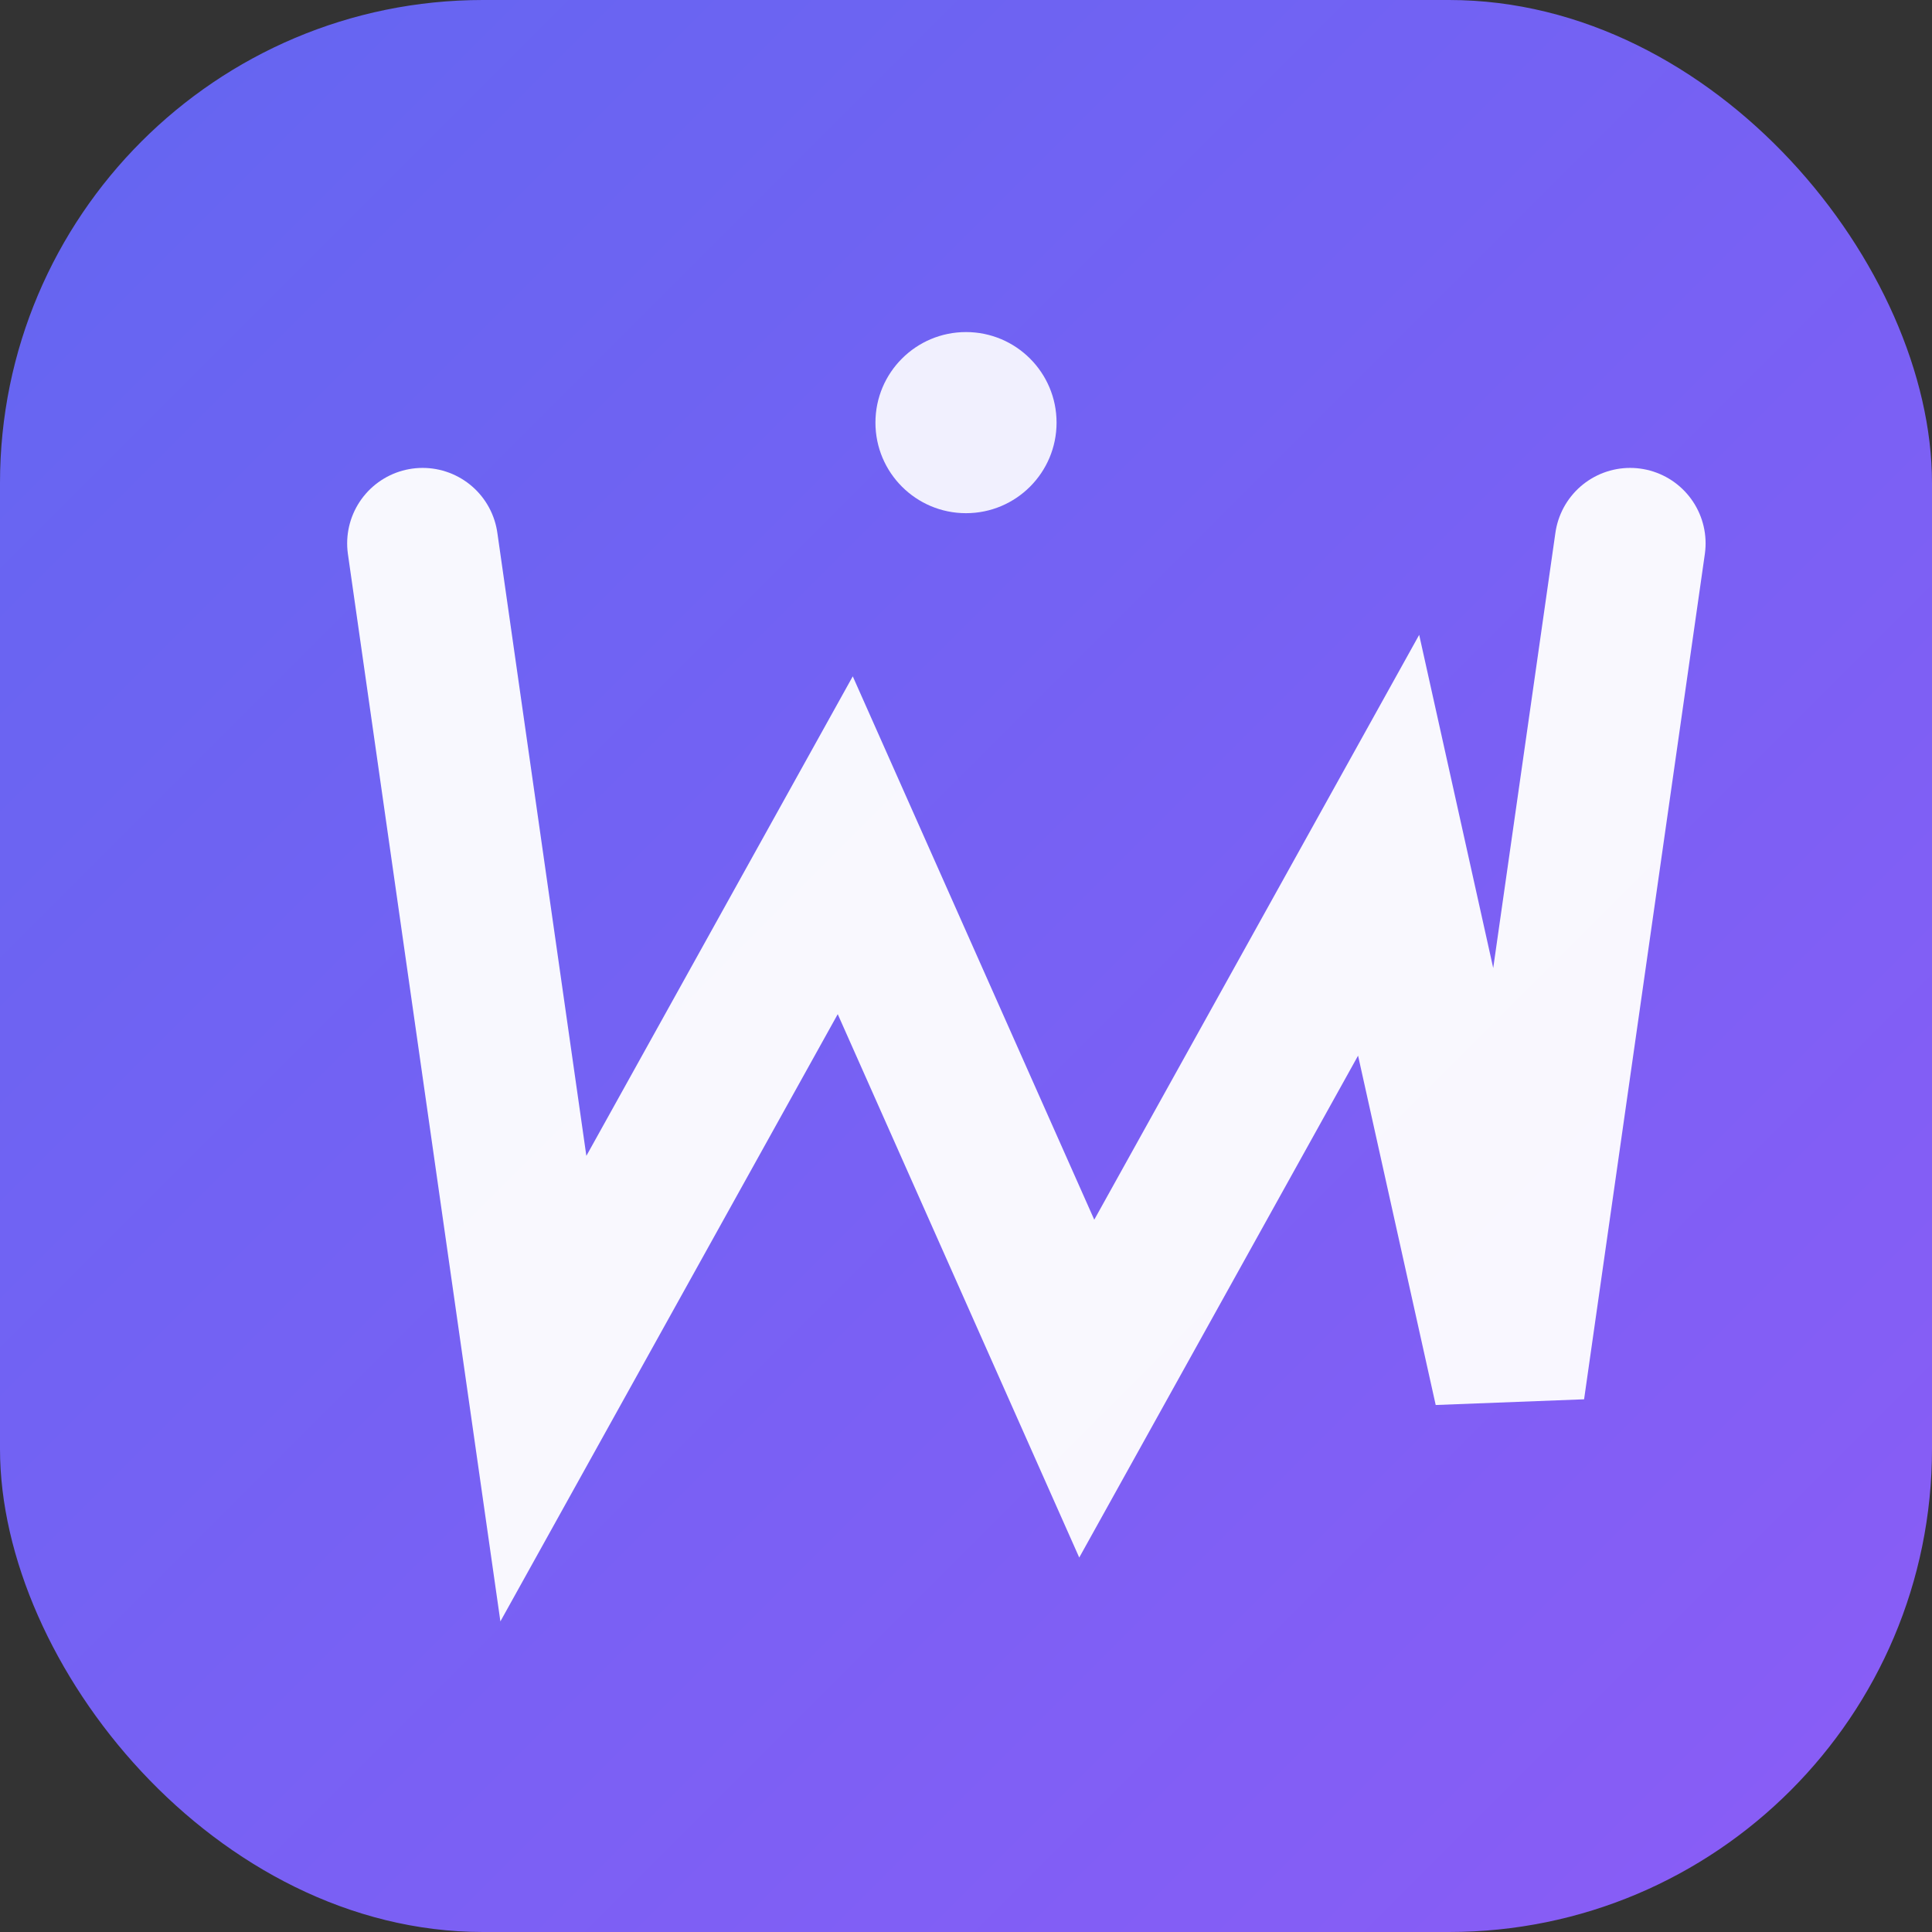
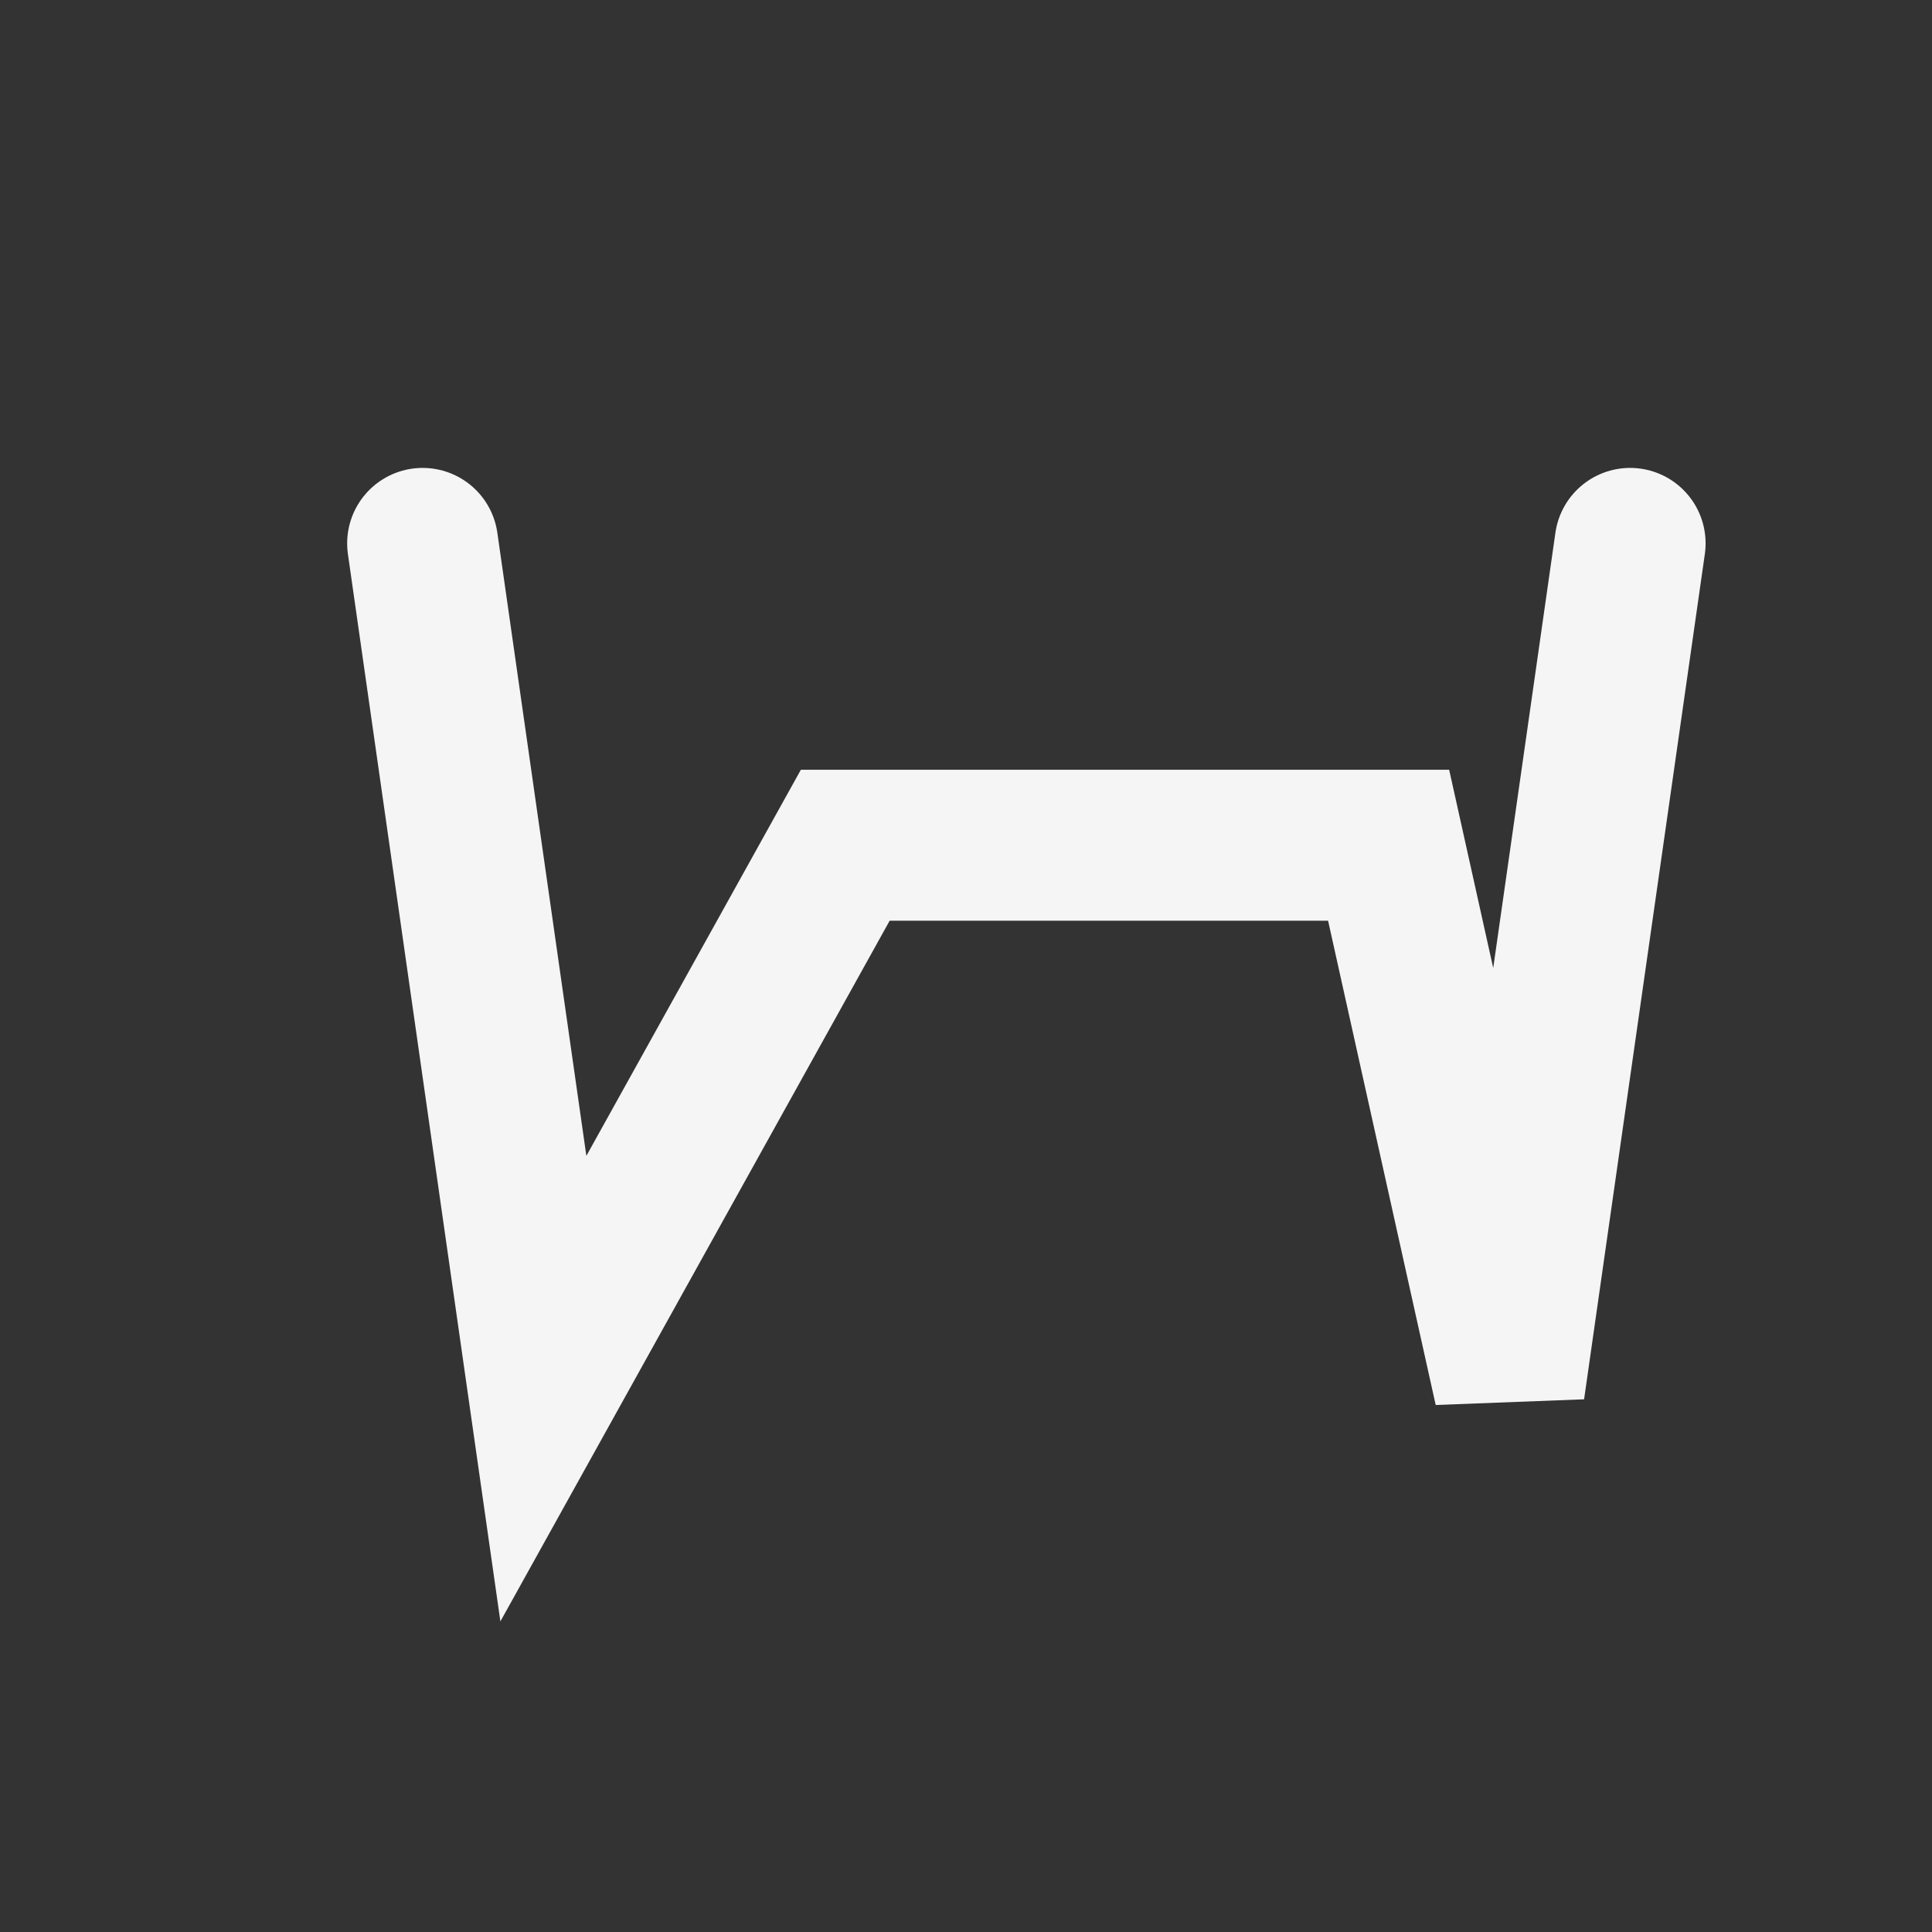
<svg xmlns="http://www.w3.org/2000/svg" width="32" height="32" viewBox="0 0 32 32" fill="none">
  <rect x="0" y="0" width="32" height="32" fill="#333333" stroke="none" />
-   <rect width="32" height="32" rx="8" fill="url(#faviconGradient)" />
  <g transform="translate(16, 16)">
-     <path d="M-9,-7 L-7,7 L-2,-2 L2,7 L7,-2 L9,7 L11,-7" stroke="#FFFFFF" stroke-width="2.5" fill="none" stroke-linecap="round" opacity="0.95" />
-     <circle cx="0" cy="-9" r="1.5" fill="#FFFFFF" opacity="0.9" />
+     <path d="M-9,-7 L-7,7 L-2,-2 L7,-2 L9,7 L11,-7" stroke="#FFFFFF" stroke-width="2.5" fill="none" stroke-linecap="round" opacity="0.95" />
  </g>
  <defs>
    <linearGradient id="faviconGradient" x1="0%" y1="0%" x2="100%" y2="100%">
      <stop offset="0%" stop-color="#6366F1" />
      <stop offset="100%" stop-color="#8B5CF6" />
    </linearGradient>
  </defs>
</svg>